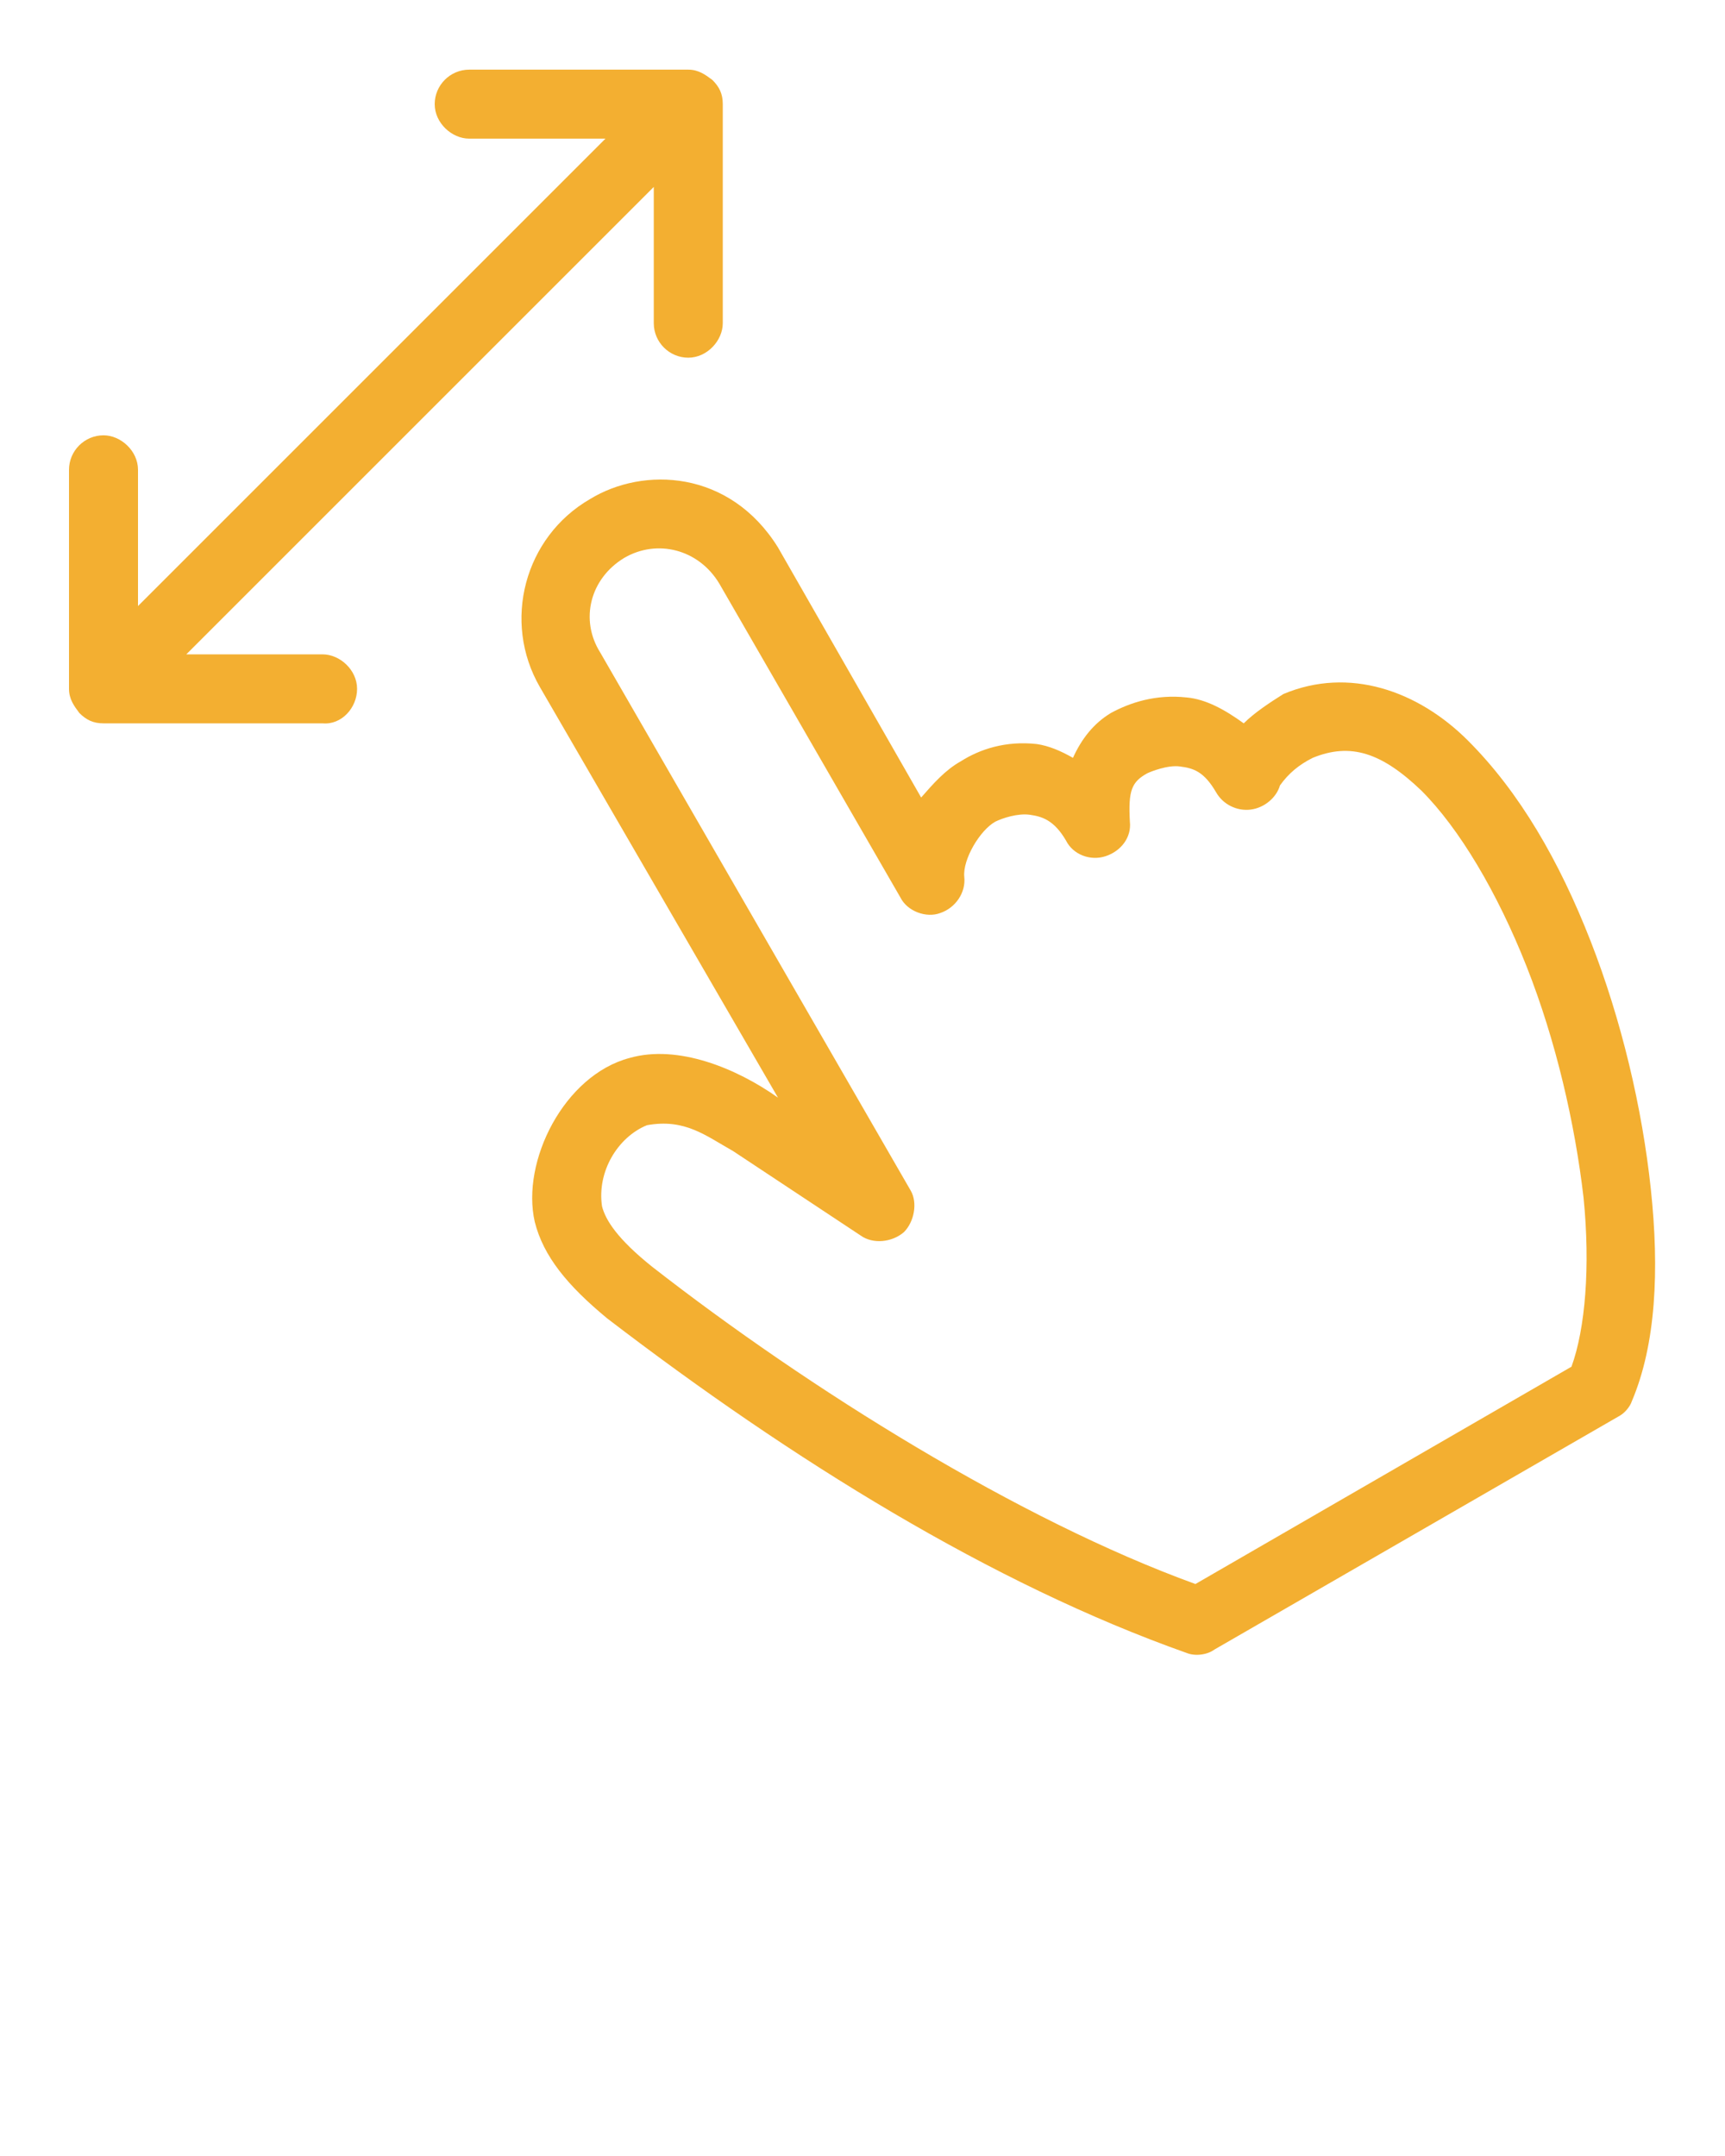
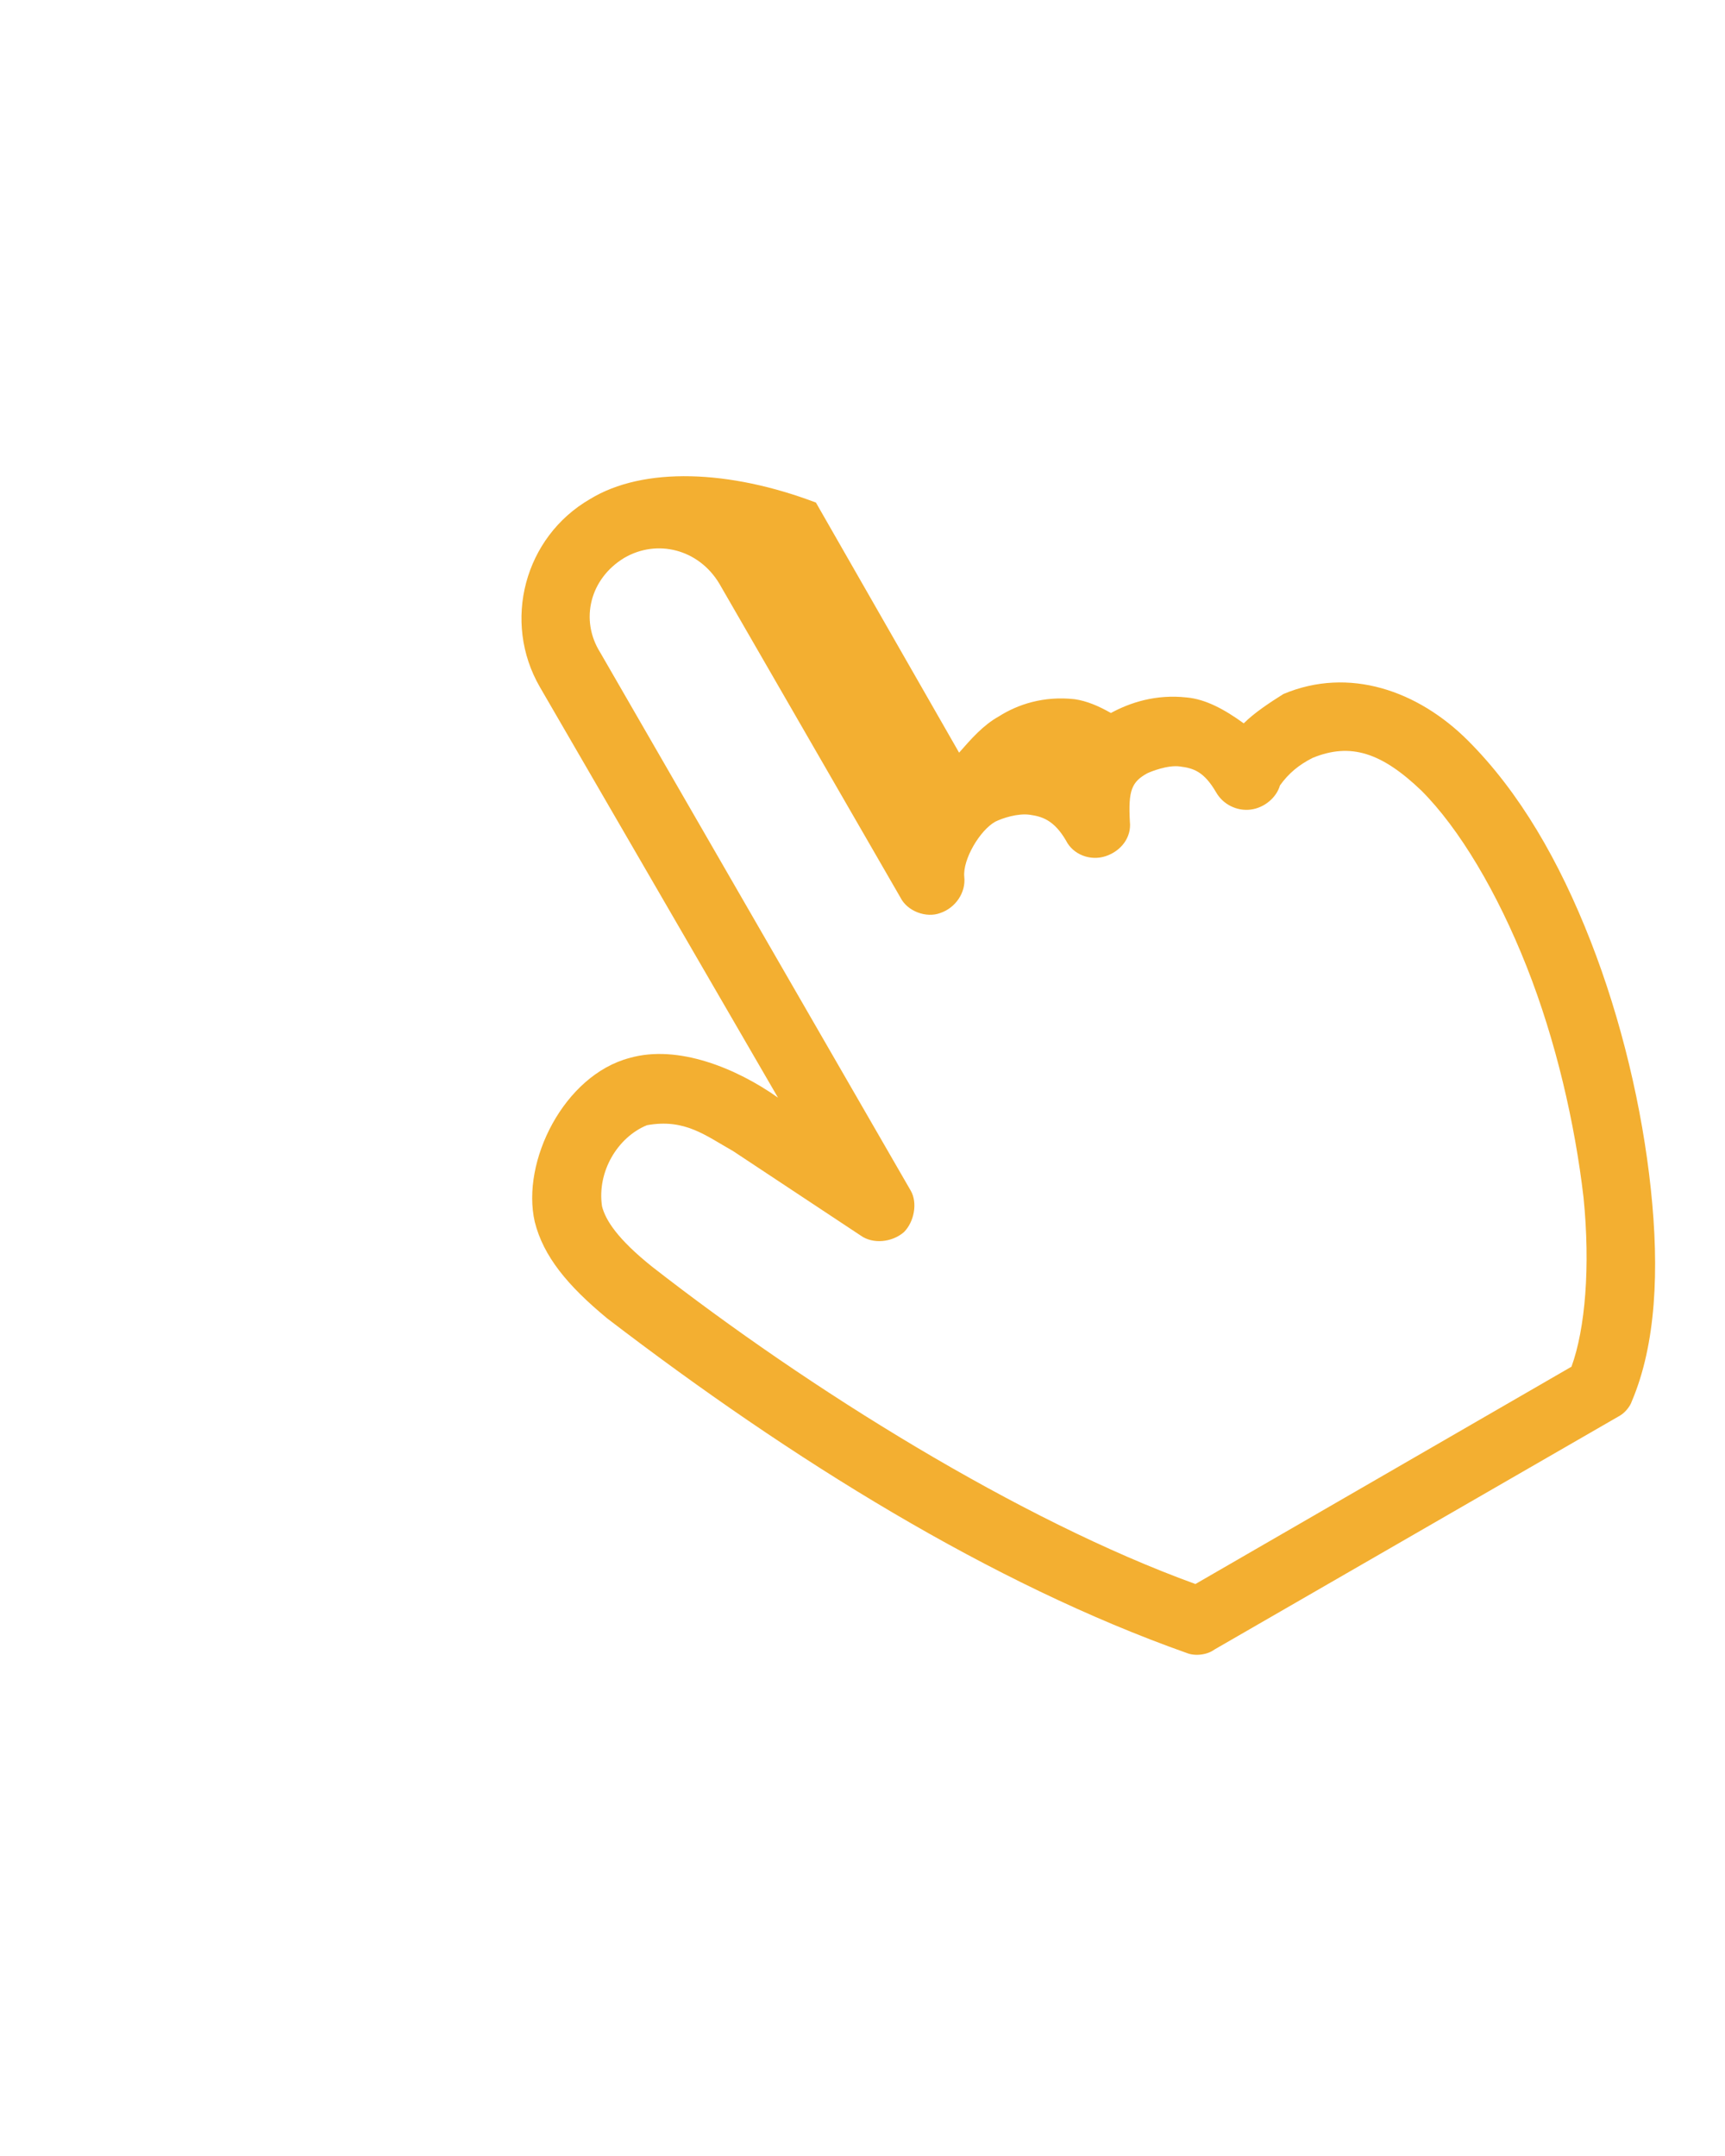
<svg xmlns="http://www.w3.org/2000/svg" version="1.1" id="Layer_1" x="0px" y="0px" viewBox="0 0 100 125" style="enable-background:new 0 0 100 125;" xml:space="preserve">
  <style type="text/css">
	.st0{fill:#F3AF31;}
</style>
  <g transform="translate(0,-952.362)">
    <g transform="translate(-2319,1771)">
-       <path class="st0" d="M2353.2-789.7c-3.8,2.2-5.1,7.1-2.9,10.9l13.8,23.8c-2.4-1.7-5.8-3.1-8.6-2.3c-3.8,1-6.3,6-5.5,9.5    c0.5,2,1.9,3.7,4.2,5.6c10.7,8.2,22.3,15.4,33.6,19.4c0.5,0.2,1.2,0.1,1.6-0.2l23.4-13.5c0.4-0.2,0.7-0.6,0.8-0.9    c1.4-3.3,1.6-7.6,1.1-12.3s-1.7-9.8-3.5-14.4c-1.8-4.6-4.1-8.6-7.1-11.6c-2.9-2.9-6.9-4.3-10.7-2.7c-0.8,0.5-1.7,1.1-2.3,1.7    c-1.1-0.8-2.2-1.4-3.3-1.5c-1.8-0.2-3.3,0.3-4.4,0.9c-1,0.6-1.7,1.5-2.2,2.6c-0.7-0.4-1.4-0.7-2.1-0.8c-1.8-0.2-3.3,0.3-4.4,1    c-0.9,0.5-1.6,1.3-2.3,2.1l-8.3-14.5C2361.3-791.4,2356.3-791.6,2353.2-789.7z M2355.2-786.3c1.9-1.1,4.3-0.5,5.5,1.5l10.5,18.2    c0.4,0.8,1.5,1.2,2.3,0.9c0.9-0.3,1.5-1.2,1.4-2.1c-0.1-1,0.9-2.7,1.8-3.2c0.4-0.2,1.3-0.5,2-0.4s1.4,0.3,2.1,1.5    c0.4,0.8,1.4,1.2,2.3,0.9c0.9-0.3,1.5-1.1,1.4-2c-0.1-1.8,0.1-2.3,1-2.8c0.2-0.1,1.2-0.5,1.9-0.4c0.8,0.1,1.4,0.3,2.1,1.5    c0.4,0.7,1.2,1.1,2,1s1.5-0.7,1.7-1.4c0.5-0.7,1.1-1.2,1.9-1.6c2.2-0.9,4-0.3,6.3,1.9c2.2,2.2,4.4,5.9,6.1,10.2s2.8,9.1,3.3,13.4    c0.4,4,0.1,7.6-0.7,9.8l-21.8,12.6c-10.2-3.7-22.4-11.3-31.5-18.4c-2-1.6-2.7-2.7-2.9-3.5c-0.3-2,0.9-4,2.6-4.7    c2.2-0.4,3.4,0.6,5,1.5l7.4,4.9c0.7,0.5,1.8,0.4,2.5-0.2c0.6-0.6,0.8-1.7,0.4-2.4l-18-31.2    C2352.6-782.7,2353.2-785.1,2355.2-786.3z" />
-       <path class="st0" d="M2323-791.4v12.7c0,0.6,0.3,1,0.6,1.4c0.4,0.4,0.8,0.6,1.4,0.6h12.7c1.1,0.1,2-0.9,2-2s-1-2-2-2h-7.9    c9-9,18.1-18.1,27.1-27.1v7.9c0,1.1,0.9,2,2,2s2-1,2-2v-12.7c0-0.6-0.2-1-0.6-1.4c-0.4-0.3-0.8-0.6-1.4-0.6h-12.7    c-1.1,0-2,0.9-2,2s1,2,2,2h7.9c-9,9-18.1,18.1-27.1,27.1v-7.9c0-1.1-1-2-2-2C2323.9-793.4,2323-792.5,2323-791.4L2323-791.4z" />
+       <path class="st0" d="M2353.2-789.7c-3.8,2.2-5.1,7.1-2.9,10.9l13.8,23.8c-2.4-1.7-5.8-3.1-8.6-2.3c-3.8,1-6.3,6-5.5,9.5    c0.5,2,1.9,3.7,4.2,5.6c10.7,8.2,22.3,15.4,33.6,19.4c0.5,0.2,1.2,0.1,1.6-0.2l23.4-13.5c0.4-0.2,0.7-0.6,0.8-0.9    c1.4-3.3,1.6-7.6,1.1-12.3s-1.7-9.8-3.5-14.4c-1.8-4.6-4.1-8.6-7.1-11.6c-2.9-2.9-6.9-4.3-10.7-2.7c-0.8,0.5-1.7,1.1-2.3,1.7    c-1.1-0.8-2.2-1.4-3.3-1.5c-1.8-0.2-3.3,0.3-4.4,0.9c-0.7-0.4-1.4-0.7-2.1-0.8c-1.8-0.2-3.3,0.3-4.4,1    c-0.9,0.5-1.6,1.3-2.3,2.1l-8.3-14.5C2361.3-791.4,2356.3-791.6,2353.2-789.7z M2355.2-786.3c1.9-1.1,4.3-0.5,5.5,1.5l10.5,18.2    c0.4,0.8,1.5,1.2,2.3,0.9c0.9-0.3,1.5-1.2,1.4-2.1c-0.1-1,0.9-2.7,1.8-3.2c0.4-0.2,1.3-0.5,2-0.4s1.4,0.3,2.1,1.5    c0.4,0.8,1.4,1.2,2.3,0.9c0.9-0.3,1.5-1.1,1.4-2c-0.1-1.8,0.1-2.3,1-2.8c0.2-0.1,1.2-0.5,1.9-0.4c0.8,0.1,1.4,0.3,2.1,1.5    c0.4,0.7,1.2,1.1,2,1s1.5-0.7,1.7-1.4c0.5-0.7,1.1-1.2,1.9-1.6c2.2-0.9,4-0.3,6.3,1.9c2.2,2.2,4.4,5.9,6.1,10.2s2.8,9.1,3.3,13.4    c0.4,4,0.1,7.6-0.7,9.8l-21.8,12.6c-10.2-3.7-22.4-11.3-31.5-18.4c-2-1.6-2.7-2.7-2.9-3.5c-0.3-2,0.9-4,2.6-4.7    c2.2-0.4,3.4,0.6,5,1.5l7.4,4.9c0.7,0.5,1.8,0.4,2.5-0.2c0.6-0.6,0.8-1.7,0.4-2.4l-18-31.2    C2352.6-782.7,2353.2-785.1,2355.2-786.3z" />
    </g>
  </g>
</svg>